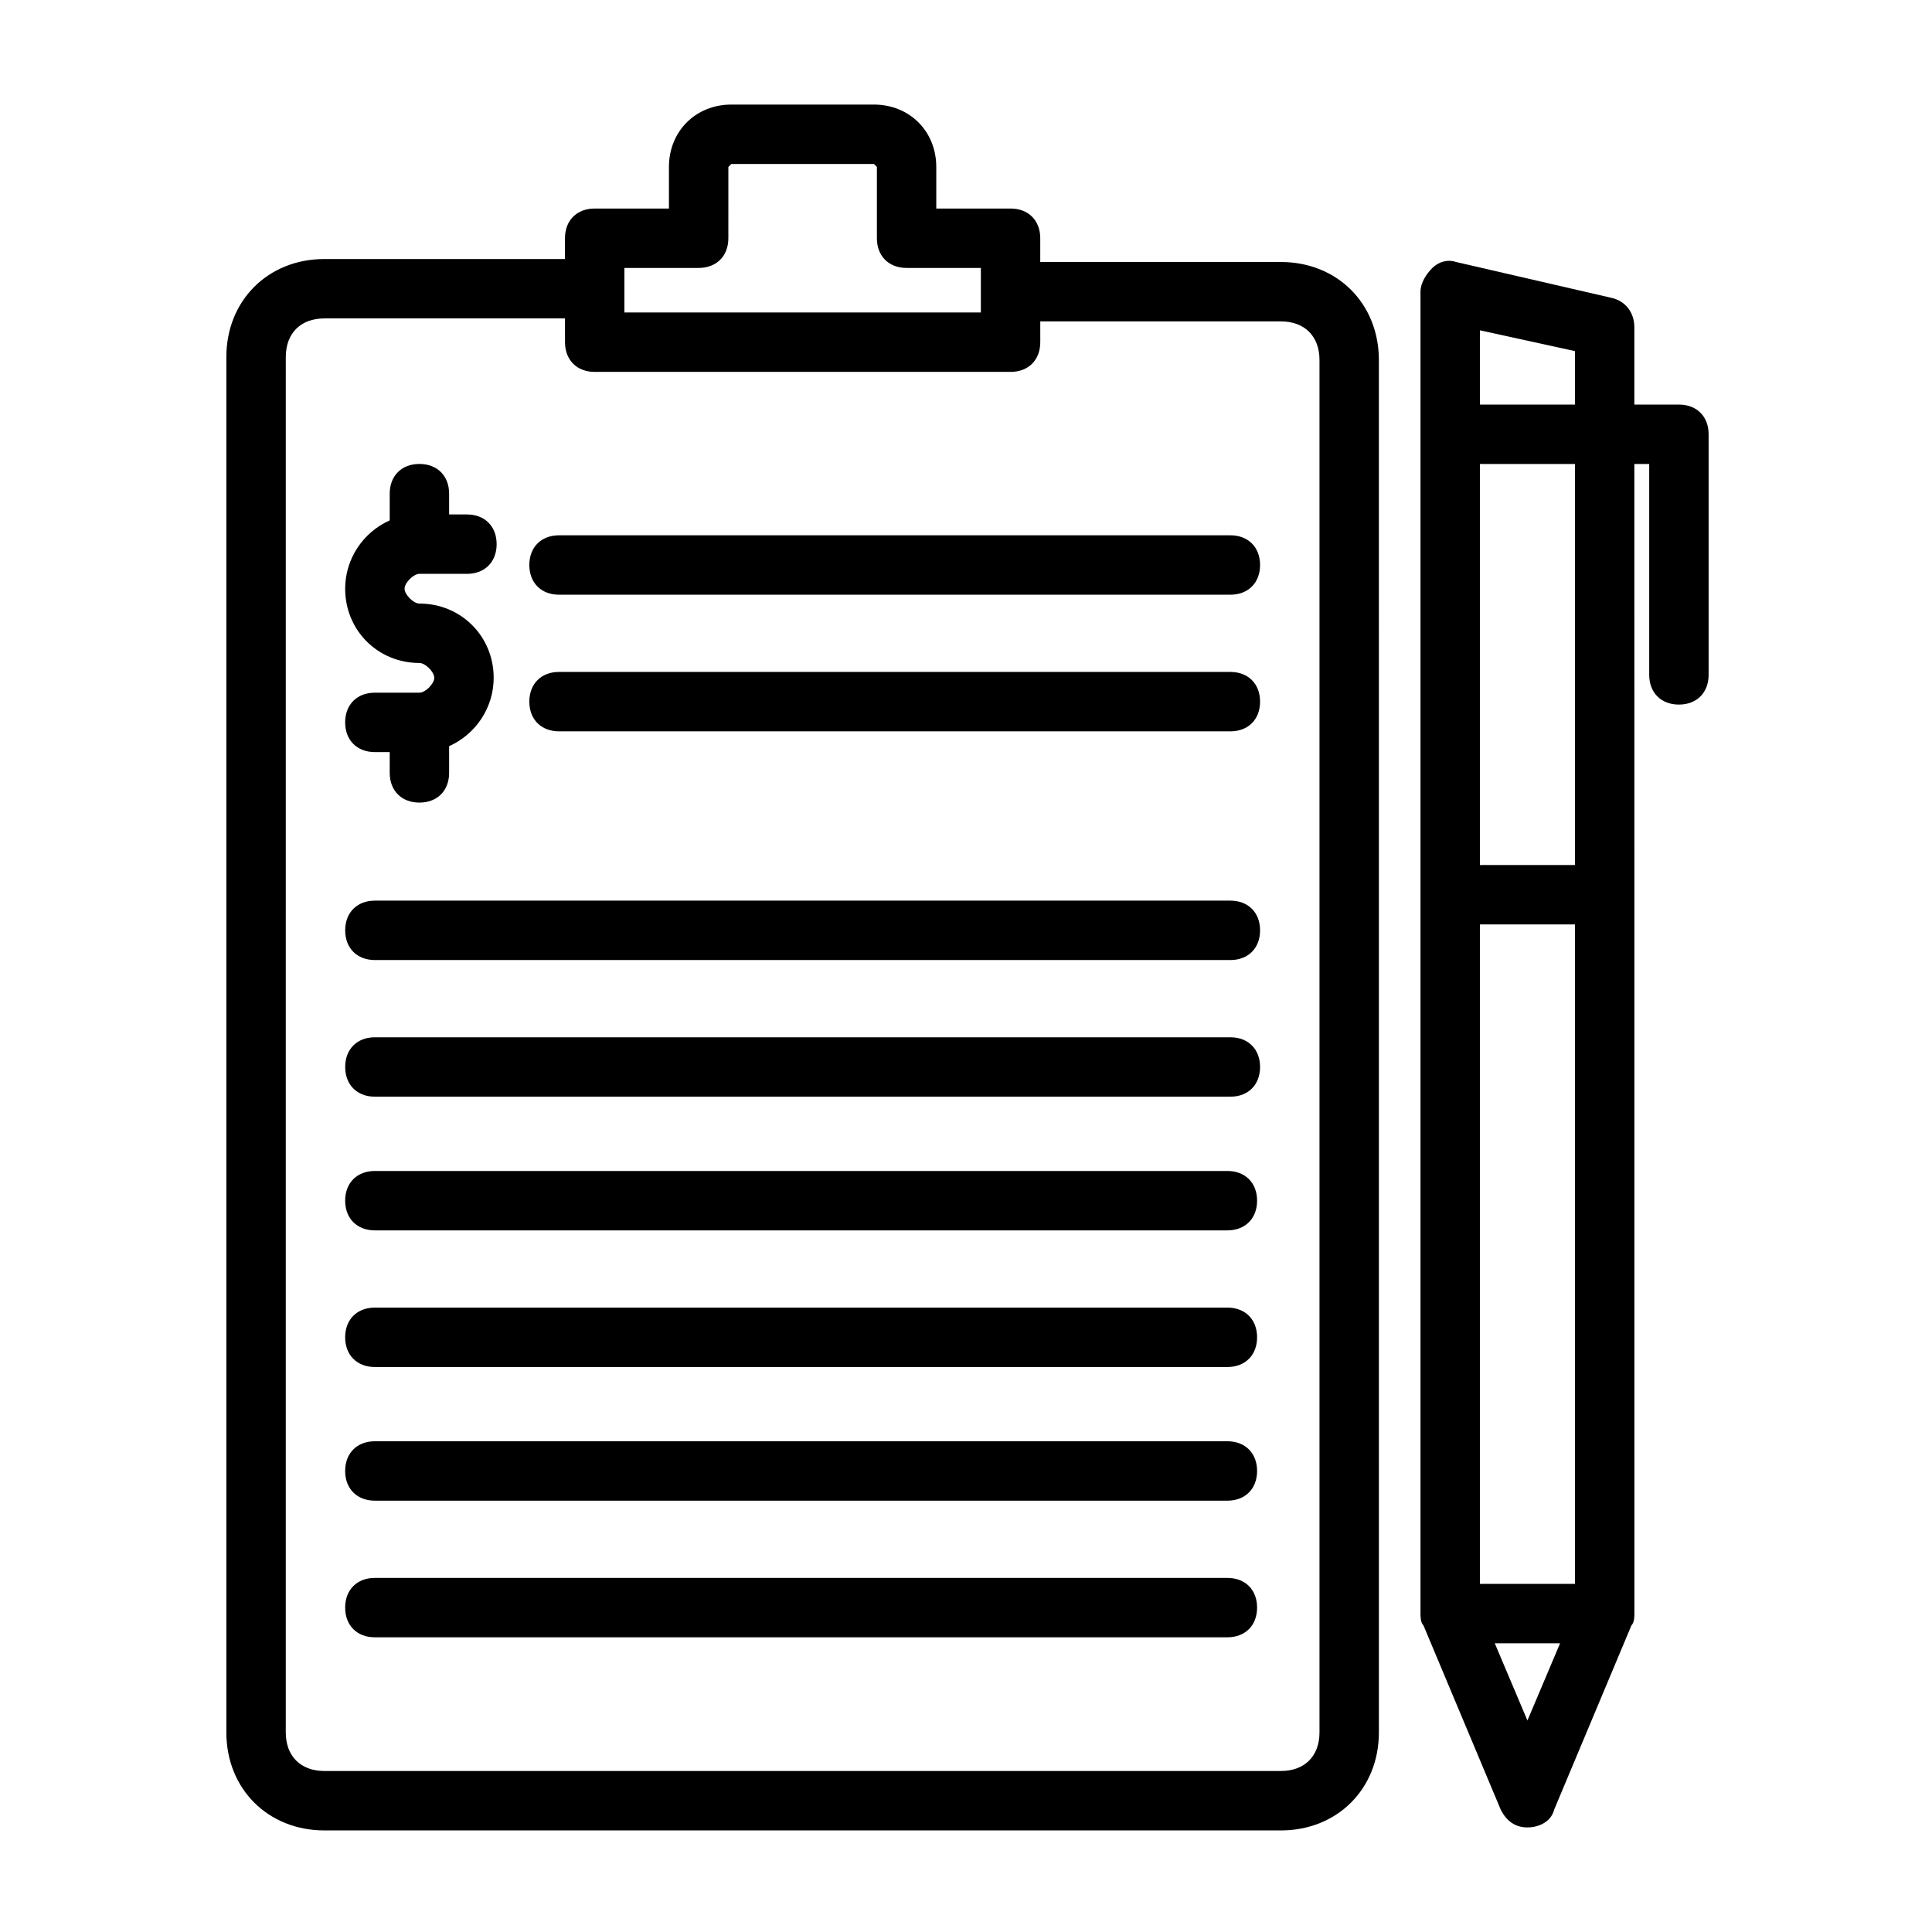
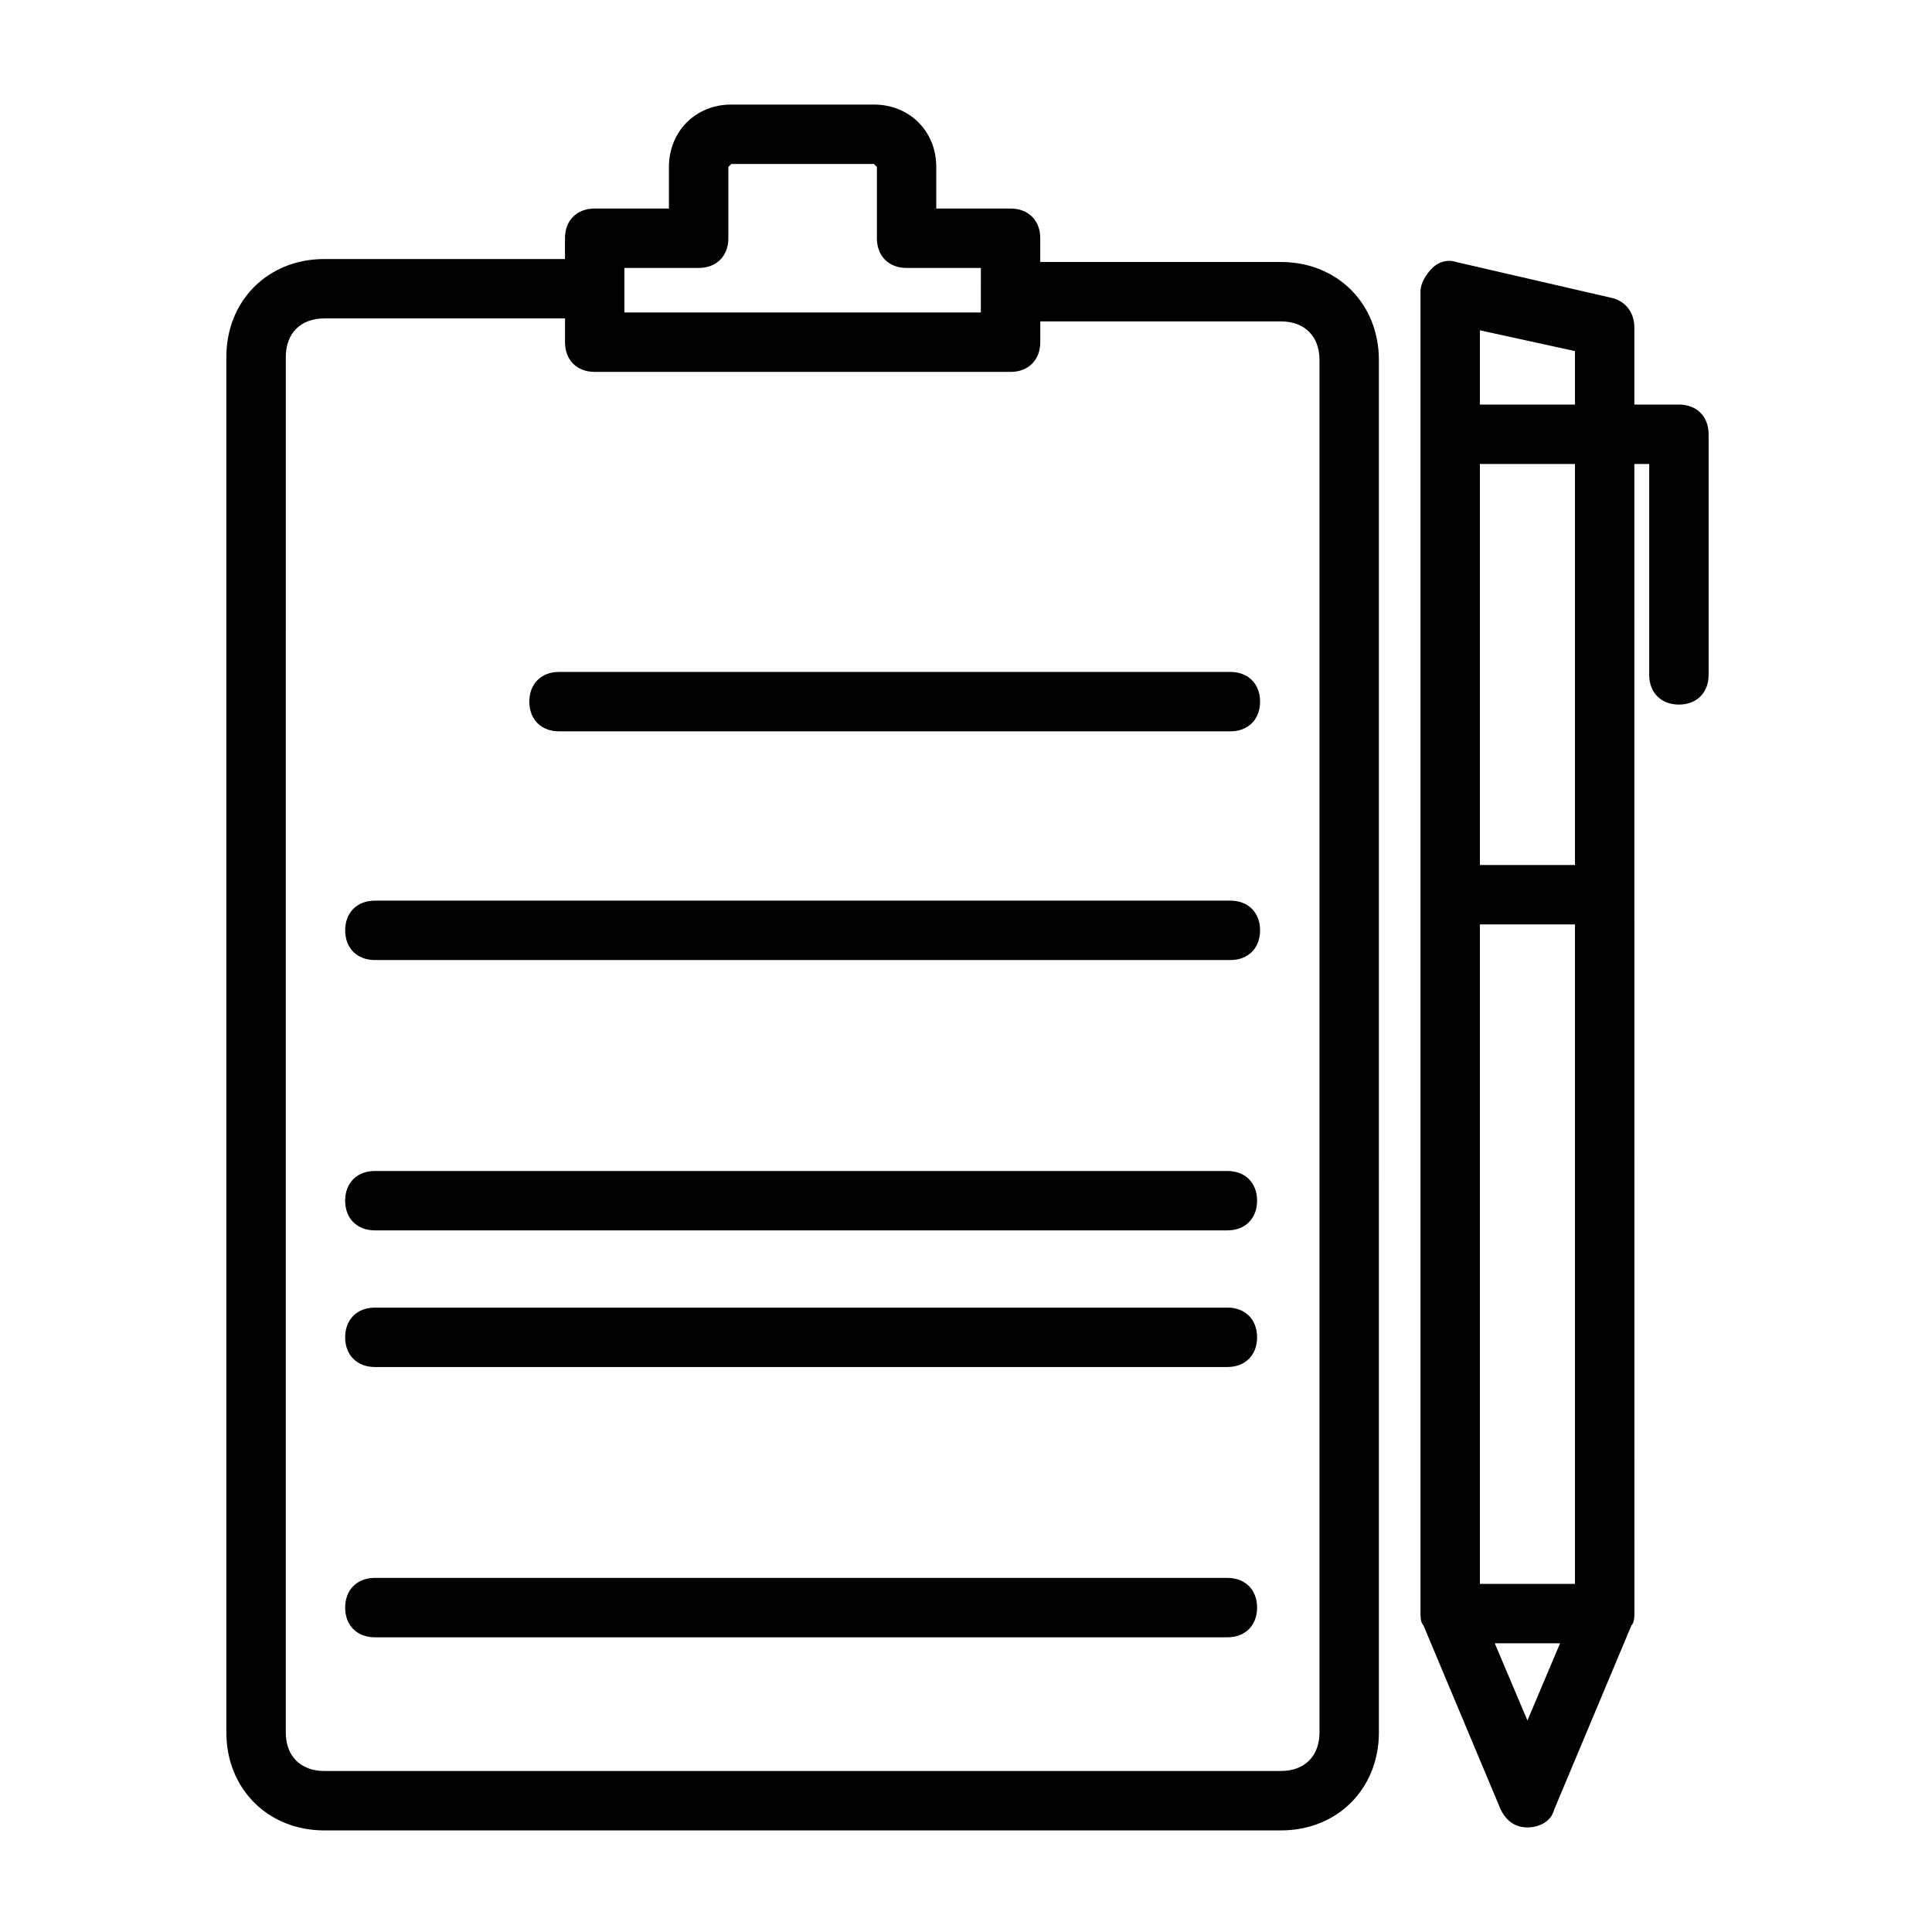
<svg xmlns="http://www.w3.org/2000/svg" fill="#000000" width="800px" height="800px" version="1.1" viewBox="144 144 512 512">
  <g>
    <path d="m588.93 251.22h-11.809v-20.469c0-3.938-2.363-7.086-6.297-7.871l-40.934-9.445c-2.363-0.789-4.723 0-6.297 1.574-1.574 1.574-3.148 3.938-3.148 6.297v350.3c0 0.789 0 2.363 0.789 3.148l20.469 48.805c1.574 3.148 3.938 4.723 7.086 4.723 3.148 0 6.297-1.574 7.086-4.723l20.469-48.805c0.789-0.789 0.789-2.363 0.789-3.148l-0.012-304.65h3.938v55.891c0 4.723 3.148 7.871 7.871 7.871 4.723 0 7.871-3.148 7.871-7.871v-63.762c0.004-4.723-3.148-7.871-7.871-7.871zm-27.551-14.172v14.168h-25.191v-19.68zm0 326.69h-25.191v-174.76h25.191zm-12.594 36.211-8.66-20.469h17.316zm12.594-226.71h-25.191v-106.27h25.191z" />
    <path d="m483.44 213.43h-63.762v-6.297c0-4.723-3.148-7.871-7.871-7.871h-19.684v-11.02c0-9.449-7.082-16.531-16.531-16.531h-37.785c-9.445 0-16.531 7.082-16.531 16.531v11.02h-19.68c-4.723 0-7.871 3.148-7.871 7.871v5.512h-63.762c-14.957 0-25.977 11.02-25.977 25.977v364.48c0 14.957 11.02 25.977 25.977 25.977h253.48c14.957 0 25.977-11.02 25.977-25.977l-0.004-363.69c0-14.957-11.02-25.98-25.977-25.98zm-173.97 1.578h19.68c4.723 0 7.871-3.148 7.871-7.871l0.004-18.895s0.789-0.789 0.789-0.789h37.785l0.789 0.789v18.895c0 4.723 3.148 7.871 7.871 7.871h19.68l-0.004 11.805h-94.465zm184.21 388.09c0 6.297-3.938 10.234-10.234 10.234h-253.48c-6.297 0-10.234-3.938-10.234-10.234l0.004-364.48c0-6.297 3.938-10.234 10.234-10.234h63.762v6.301c0 4.723 3.148 7.871 7.871 7.871h110.21c4.723 0 7.871-3.148 7.871-7.871v-5.512h63.762c6.297 0 10.234 3.938 10.234 10.234z" />
-     <path d="m255.15 327.57h-11.809c-4.723 0-7.871 3.148-7.871 7.871 0 4.723 3.148 7.871 7.871 7.871h3.938v5.512c0 4.723 3.148 7.871 7.871 7.871s7.871-3.148 7.871-7.871v-7.086c7.086-3.148 11.809-10.234 11.809-18.105 0-11.02-8.66-19.68-19.68-19.68-1.574 0-3.938-2.363-3.938-3.938s2.363-3.938 3.938-3.938h12.594c4.723 0 7.871-3.148 7.871-7.871 0-4.723-3.148-7.871-7.871-7.871h-4.723v-5.512c0-4.723-3.148-7.871-7.871-7.871s-7.871 3.148-7.871 7.871v7.09c-7.086 3.148-11.809 10.234-11.809 18.105 0 11.02 8.66 19.68 19.68 19.68 1.574 0 3.938 2.363 3.938 3.938s-2.363 3.934-3.938 3.934z" />
-     <path d="m470.06 285.86h-177.91c-4.723 0-7.871 3.148-7.871 7.871 0 4.723 3.148 7.871 7.871 7.871h177.91c4.723 0 7.871-3.148 7.871-7.871 0-4.723-3.148-7.871-7.871-7.871z" />
    <path d="m470.06 322.07h-177.91c-4.723 0-7.871 3.148-7.871 7.871s3.148 7.871 7.871 7.871h177.91c4.723 0 7.871-3.148 7.871-7.871s-3.148-7.871-7.871-7.871z" />
    <path d="m470.06 382.68h-226.71c-4.723 0-7.871 3.148-7.871 7.871 0 4.723 3.148 7.871 7.871 7.871h226.71c4.723 0 7.871-3.148 7.871-7.871 0-4.723-3.148-7.871-7.871-7.871z" />
-     <path d="m470.06 418.89h-226.71c-4.723 0-7.871 3.148-7.871 7.871 0 4.723 3.148 7.871 7.871 7.871h226.71c4.723 0 7.871-3.148 7.871-7.871 0-4.723-3.148-7.871-7.871-7.871z" />
    <path d="m469.27 454.32h-225.93c-4.723 0-7.871 3.148-7.871 7.871s3.148 7.871 7.871 7.871h225.93c4.723 0 7.871-3.148 7.871-7.871 0.004-4.723-3.144-7.871-7.867-7.871z" />
    <path d="m469.27 490.53h-225.93c-4.723 0-7.871 3.148-7.871 7.871 0 4.723 3.148 7.871 7.871 7.871h225.93c4.723 0 7.871-3.148 7.871-7.871 0.004-4.723-3.144-7.871-7.867-7.871z" />
-     <path d="m469.27 525.95h-225.93c-4.723 0-7.871 3.148-7.871 7.871 0 4.723 3.148 7.871 7.871 7.871h225.93c4.723 0 7.871-3.148 7.871-7.871 0.004-4.719-3.144-7.871-7.867-7.871z" />
    <path d="m469.27 562.16h-225.93c-4.723 0-7.871 3.148-7.871 7.871s3.148 7.871 7.871 7.871h225.93c4.723 0 7.871-3.148 7.871-7.871 0.004-4.723-3.144-7.871-7.867-7.871z" />
  </g>
</svg>